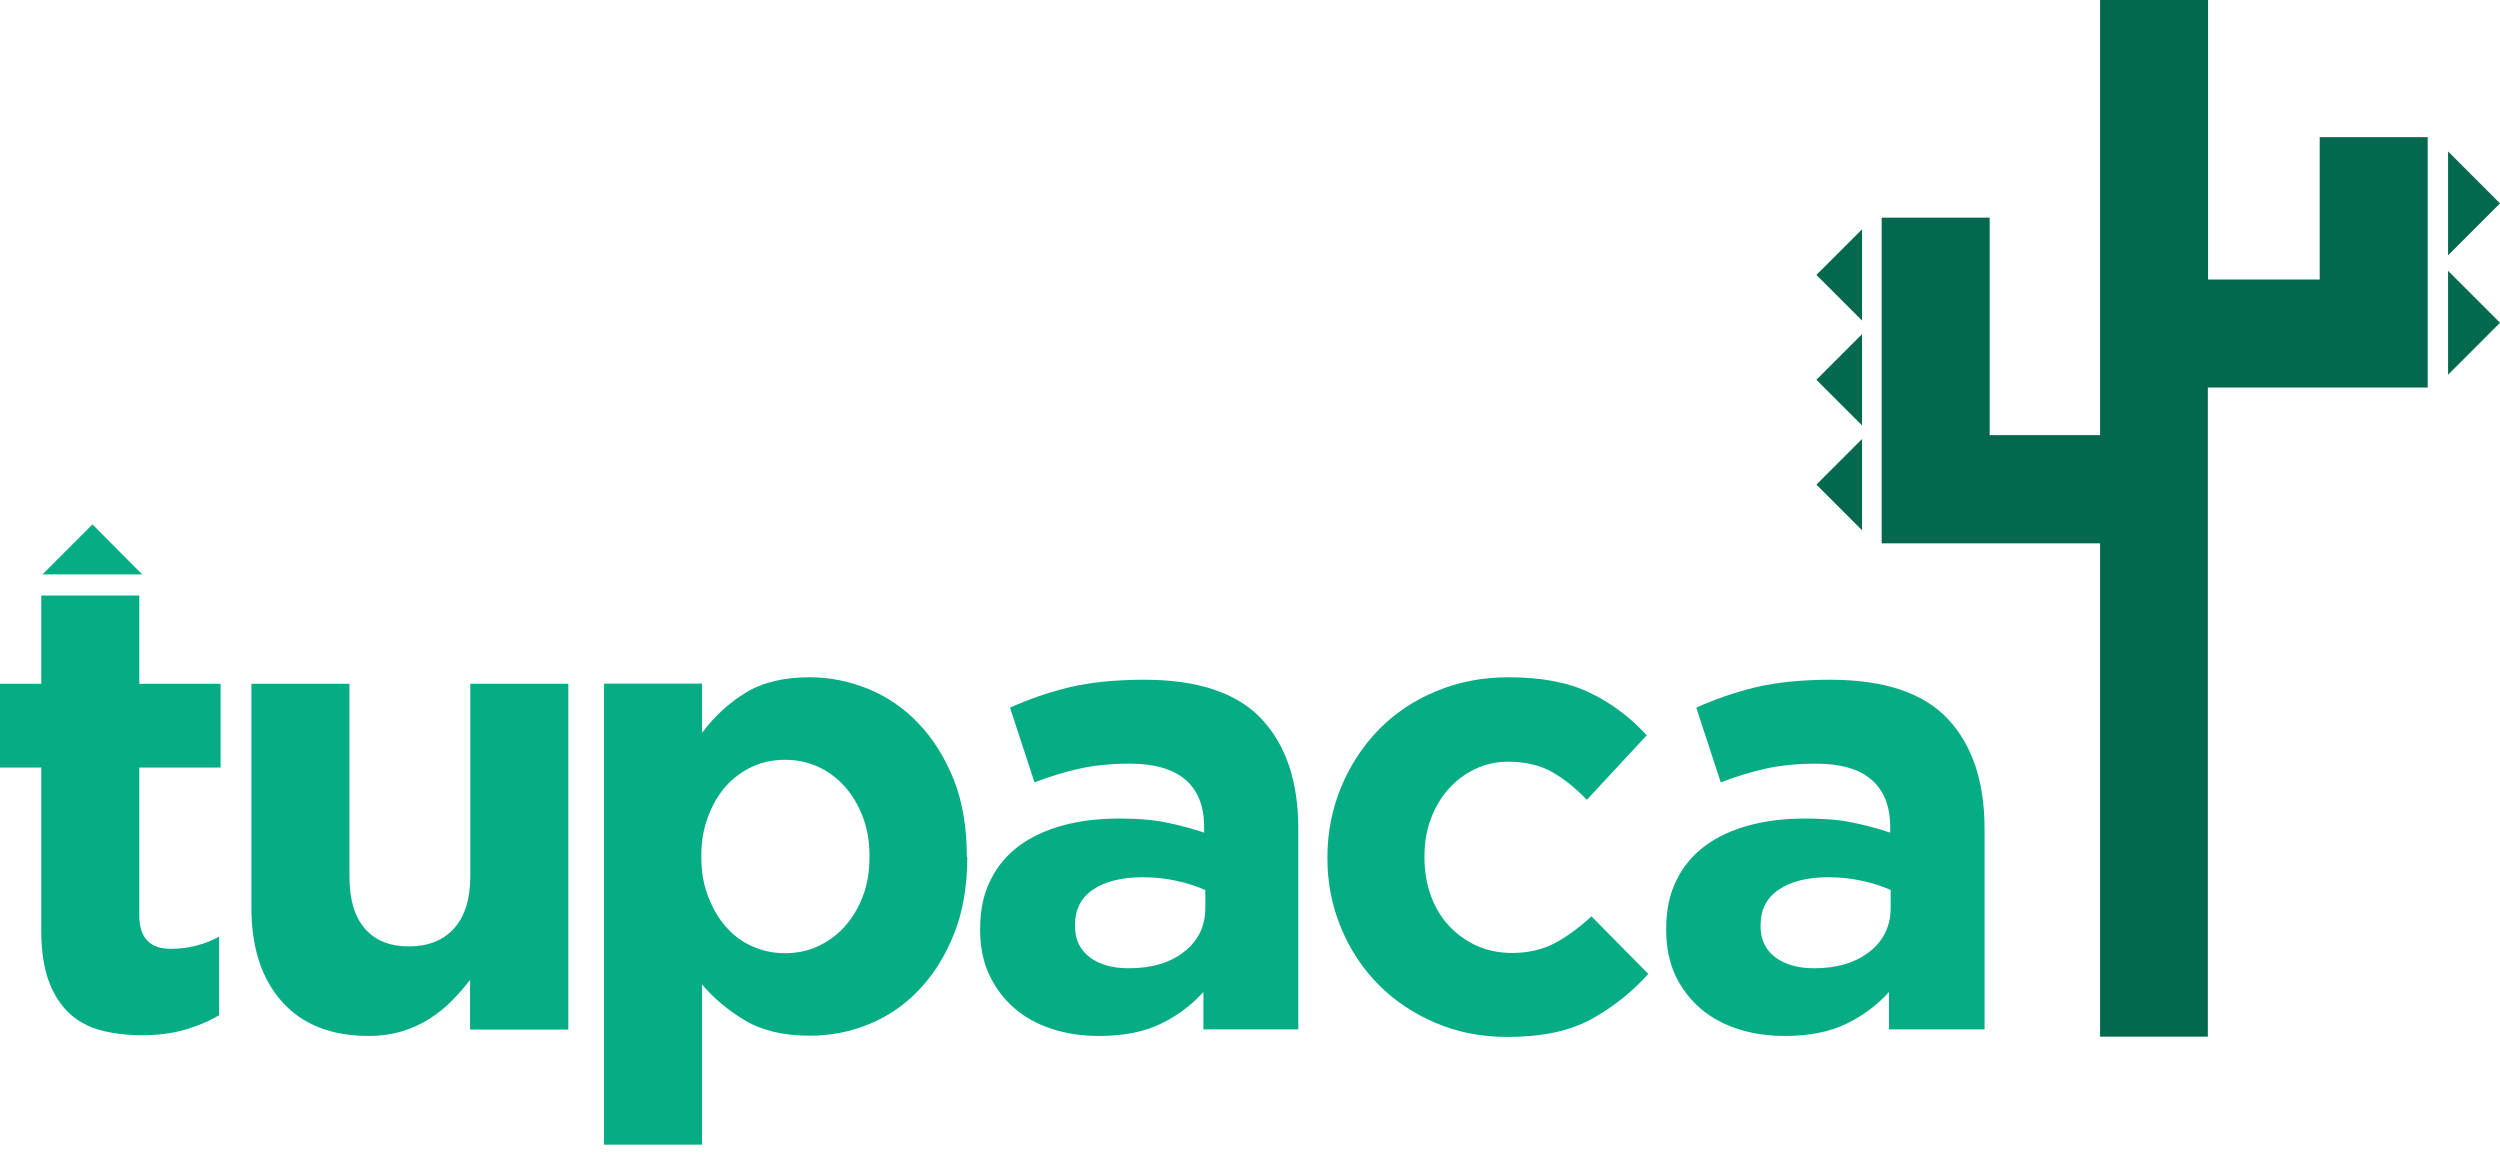
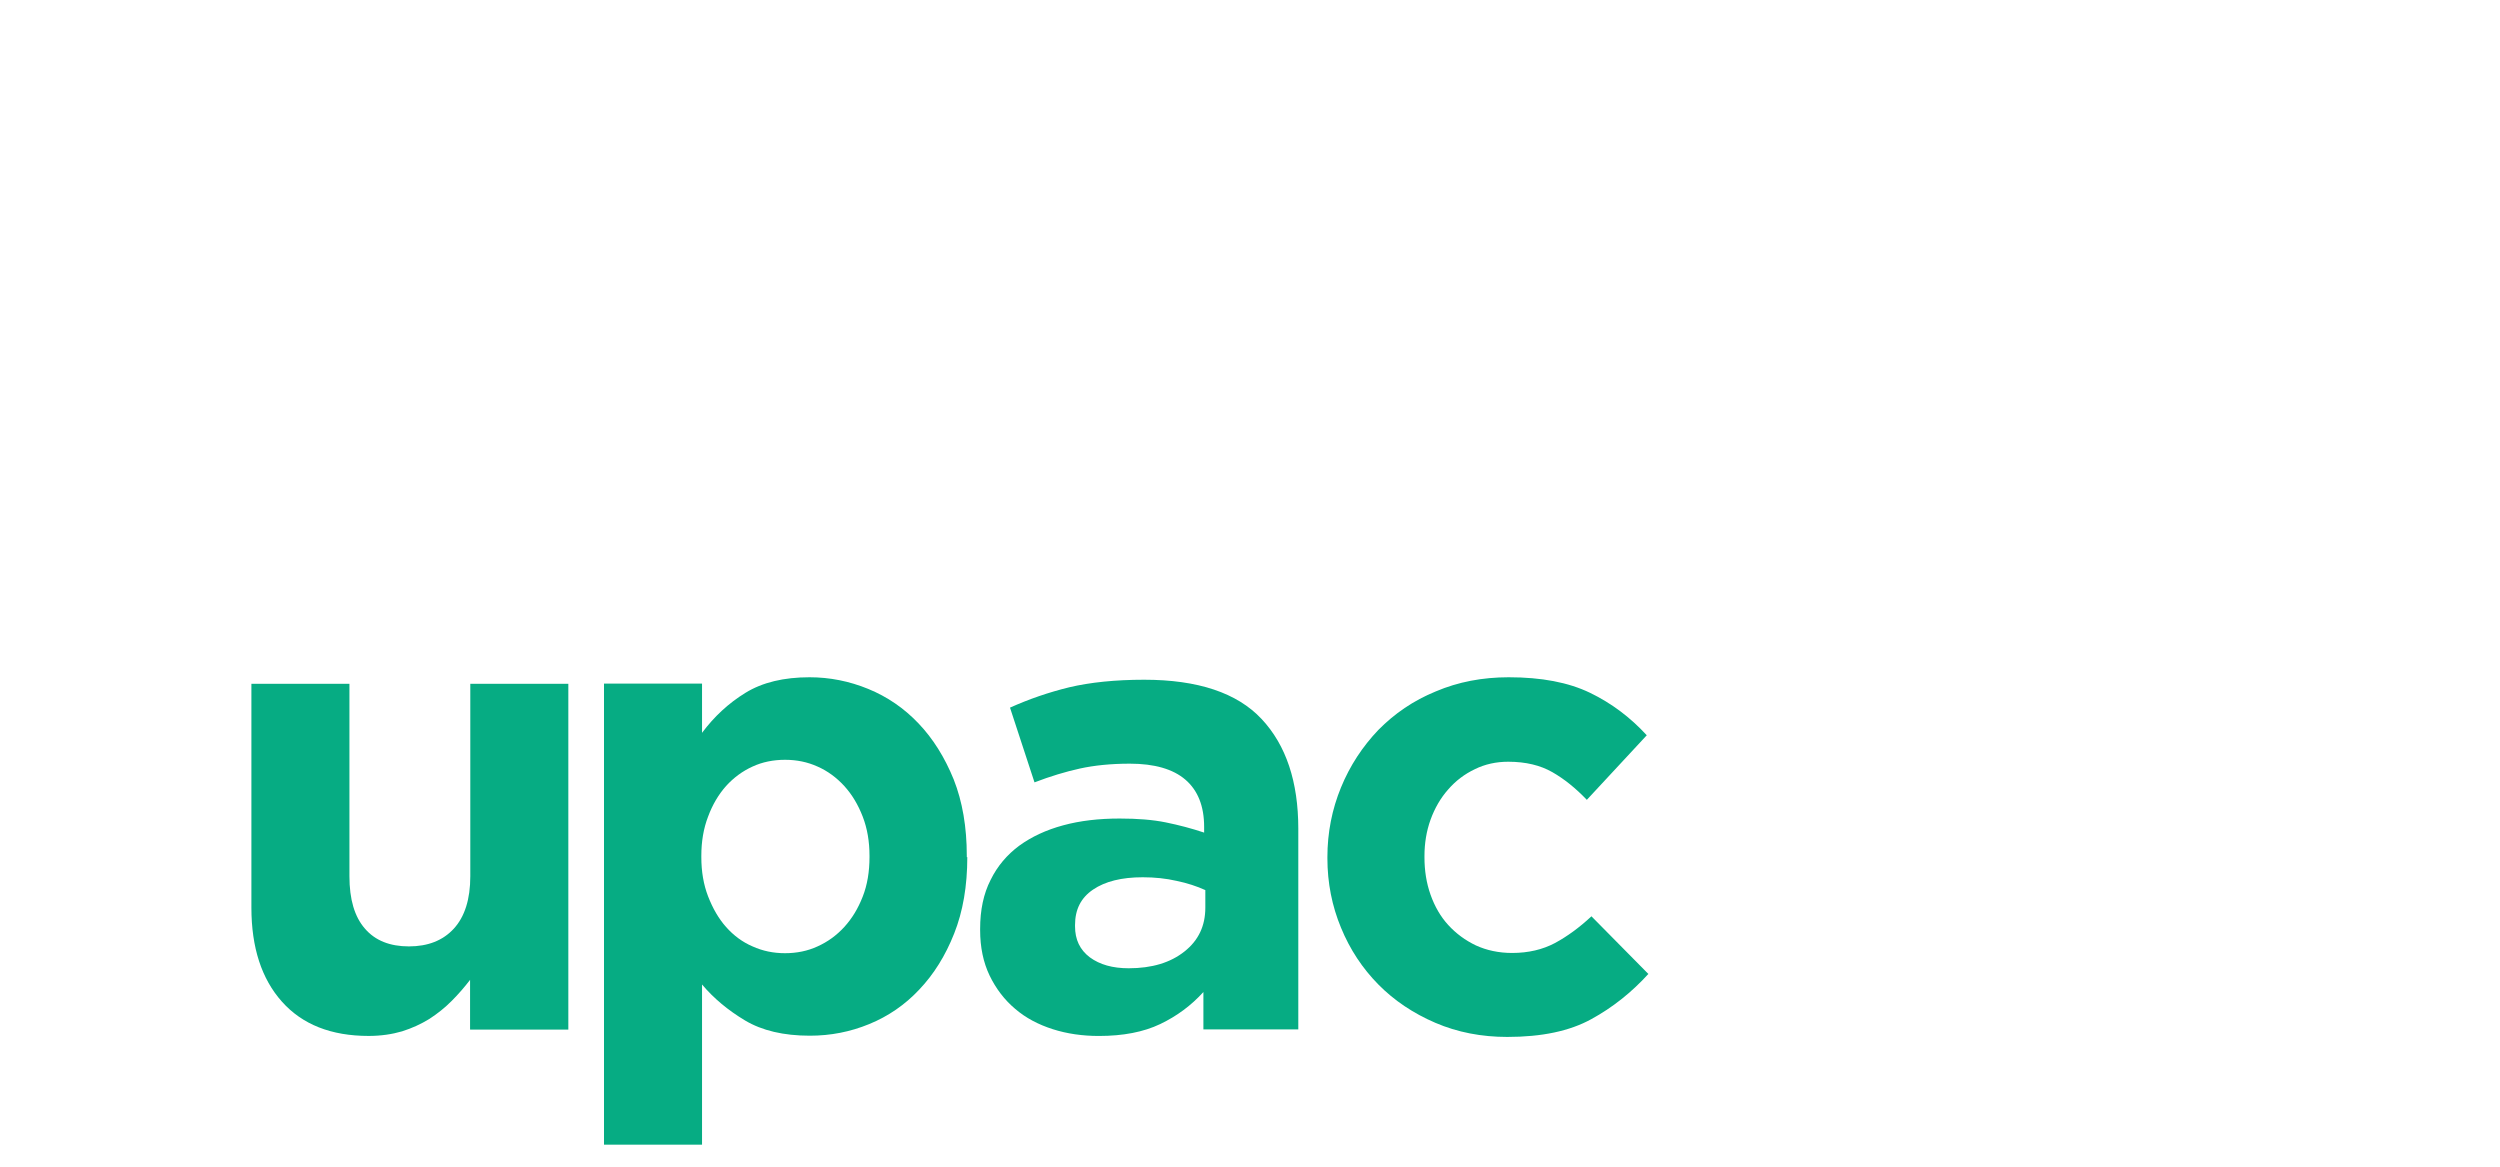
<svg xmlns="http://www.w3.org/2000/svg" width="75" height="35" viewBox="0 0 75 35" fill="none">
-   <path d="M63.002 31.093V16.3H56.45V6.53H59.69V13.053H63.002V0H66.242V8.387H69.591V4.113H72.831V11.626H66.235V31.101H62.995L63.002 31.093ZM55.861 6.88L54.492 8.248L55.861 9.617V6.88ZM55.861 10.025L54.492 11.393L55.861 12.762V10.025ZM55.861 13.17L54.492 14.538L55.861 15.907V13.17ZM73.442 11.241L75 9.683L73.442 8.125V11.241ZM73.442 7.659L75 6.101L73.442 4.543V7.659Z" fill="#02694F" />
-   <path d="M6.581 30.453C6.275 30.635 5.933 30.78 5.555 30.889C5.183 30.999 4.747 31.057 4.259 31.057C3.808 31.057 3.4 31.006 3.029 30.911C2.665 30.817 2.344 30.642 2.082 30.402C1.82 30.154 1.609 29.834 1.463 29.433C1.318 29.033 1.238 28.538 1.238 27.941V23.027H0V20.515H1.238V17.865H4.179V20.515H6.618V23.027H4.179V27.46C4.179 28.13 4.492 28.465 5.125 28.465C5.642 28.465 6.123 28.341 6.574 28.101V30.46L6.581 30.453Z" fill="#06AC83" />
  <path d="M14.102 30.882V29.396C13.934 29.615 13.752 29.826 13.548 30.03C13.345 30.234 13.126 30.408 12.879 30.569C12.631 30.721 12.362 30.845 12.063 30.94C11.765 31.027 11.43 31.078 11.059 31.078C9.937 31.078 9.071 30.736 8.46 30.052C7.848 29.367 7.542 28.428 7.542 27.227V20.515H10.483V26.288C10.483 26.979 10.636 27.504 10.949 27.86C11.255 28.217 11.699 28.392 12.267 28.392C12.835 28.392 13.286 28.217 13.614 27.86C13.941 27.504 14.109 26.979 14.109 26.288V20.515H17.05V30.889H14.109L14.102 30.882Z" fill="#06AC83" />
  <path d="M29.019 25.713C29.019 26.579 28.888 27.344 28.625 28.006C28.363 28.669 28.014 29.229 27.577 29.688C27.148 30.146 26.645 30.489 26.077 30.722C25.51 30.955 24.92 31.071 24.294 31.071C23.508 31.071 22.86 30.918 22.35 30.613C21.84 30.307 21.411 29.95 21.061 29.535V34.34H18.12V20.508H21.061V21.985C21.425 21.498 21.855 21.097 22.365 20.784C22.874 20.471 23.515 20.318 24.287 20.318C24.891 20.318 25.48 20.435 26.048 20.668C26.616 20.901 27.119 21.243 27.555 21.702C27.992 22.16 28.342 22.721 28.611 23.383C28.873 24.046 29.004 24.81 29.004 25.677V25.713H29.019ZM26.085 25.677C26.085 25.247 26.019 24.854 25.881 24.497C25.742 24.14 25.561 23.835 25.328 23.58C25.095 23.325 24.825 23.128 24.527 22.997C24.221 22.859 23.901 22.794 23.551 22.794C23.202 22.794 22.874 22.859 22.576 22.997C22.27 23.136 22.008 23.332 21.782 23.58C21.556 23.835 21.375 24.14 21.243 24.497C21.105 24.854 21.04 25.247 21.04 25.677V25.713C21.04 26.142 21.105 26.536 21.243 26.892C21.382 27.249 21.556 27.555 21.782 27.81C22.008 28.064 22.27 28.261 22.576 28.392C22.881 28.53 23.202 28.596 23.551 28.596C23.901 28.596 24.228 28.53 24.527 28.392C24.832 28.254 25.095 28.064 25.328 27.81C25.561 27.555 25.742 27.256 25.881 26.9C26.019 26.55 26.085 26.15 26.085 25.713V25.677Z" fill="#06AC83" />
  <path d="M36.102 30.882V29.761C35.738 30.162 35.309 30.482 34.806 30.722C34.304 30.962 33.693 31.079 32.965 31.079C32.477 31.079 32.011 31.013 31.581 30.875C31.152 30.737 30.773 30.54 30.453 30.264C30.133 29.994 29.878 29.659 29.688 29.266C29.499 28.873 29.404 28.414 29.404 27.905V27.868C29.404 27.3 29.506 26.813 29.718 26.398C29.921 25.983 30.213 25.641 30.577 25.371C30.948 25.102 31.385 24.898 31.894 24.76C32.404 24.621 32.965 24.556 33.591 24.556C34.122 24.556 34.581 24.592 34.974 24.672C35.367 24.752 35.753 24.854 36.124 24.978V24.803C36.124 24.185 35.935 23.711 35.563 23.391C35.192 23.071 34.632 22.91 33.896 22.91C33.328 22.91 32.826 22.962 32.397 23.056C31.967 23.151 31.508 23.289 31.035 23.471L30.3 21.229C30.868 20.974 31.457 20.77 32.084 20.617C32.702 20.472 33.452 20.392 34.326 20.392C35.935 20.392 37.114 20.785 37.849 21.571C38.585 22.357 38.949 23.456 38.949 24.862V30.882H36.102ZM36.16 26.703C35.906 26.587 35.614 26.492 35.301 26.427C34.981 26.354 34.646 26.318 34.282 26.318C33.649 26.318 33.154 26.441 32.79 26.689C32.426 26.936 32.251 27.286 32.251 27.752V27.788C32.251 28.189 32.397 28.494 32.695 28.72C32.994 28.939 33.379 29.048 33.86 29.048C34.559 29.048 35.112 28.88 35.534 28.545C35.957 28.21 36.16 27.774 36.16 27.228V26.703Z" fill="#06AC83" />
  <path d="M49.454 29.215C48.952 29.768 48.377 30.227 47.736 30.576C47.088 30.933 46.251 31.108 45.217 31.108C44.445 31.108 43.724 30.969 43.062 30.685C42.4 30.401 41.824 30.015 41.351 29.535C40.878 29.055 40.499 28.487 40.23 27.831C39.961 27.183 39.822 26.485 39.822 25.749V25.713C39.822 24.978 39.961 24.279 40.23 23.623C40.499 22.968 40.878 22.393 41.351 21.898C41.832 21.41 42.4 21.017 43.077 20.741C43.746 20.457 44.474 20.318 45.261 20.318C46.243 20.318 47.052 20.471 47.7 20.784C48.347 21.097 48.908 21.52 49.403 22.058L47.605 23.995C47.27 23.645 46.928 23.369 46.571 23.165C46.214 22.961 45.778 22.852 45.246 22.852C44.889 22.852 44.547 22.925 44.241 23.078C43.936 23.223 43.666 23.427 43.441 23.689C43.215 23.944 43.04 24.25 42.916 24.592C42.793 24.934 42.734 25.298 42.734 25.684V25.72C42.734 26.121 42.793 26.492 42.916 26.841C43.04 27.191 43.215 27.497 43.448 27.751C43.681 28.006 43.958 28.21 44.278 28.363C44.598 28.509 44.962 28.589 45.363 28.589C45.85 28.589 46.28 28.487 46.651 28.29C47.015 28.093 47.386 27.824 47.743 27.489L49.461 29.229L49.454 29.215Z" fill="#06AC83" />
-   <path d="M56.669 30.882V29.761C56.305 30.162 55.875 30.482 55.373 30.722C54.87 30.962 54.259 31.079 53.538 31.079C53.05 31.079 52.584 31.013 52.155 30.875C51.725 30.737 51.347 30.54 51.026 30.264C50.706 29.994 50.451 29.659 50.262 29.266C50.08 28.873 49.986 28.414 49.986 27.905V27.868C49.986 27.3 50.087 26.813 50.298 26.398C50.502 25.983 50.794 25.641 51.158 25.371C51.522 25.102 51.966 24.898 52.475 24.76C52.985 24.621 53.545 24.556 54.172 24.556C54.703 24.556 55.162 24.592 55.555 24.672C55.948 24.752 56.334 24.854 56.705 24.978V24.803C56.705 24.185 56.516 23.711 56.145 23.391C55.773 23.071 55.22 22.91 54.485 22.91C53.917 22.91 53.414 22.962 52.985 23.056C52.555 23.151 52.097 23.289 51.623 23.471L50.888 21.229C51.456 20.974 52.046 20.77 52.672 20.617C53.291 20.472 54.041 20.392 54.914 20.392C56.523 20.392 57.702 20.785 58.438 21.571C59.173 22.357 59.537 23.456 59.537 24.862V30.882H56.691H56.669ZM56.727 26.703C56.472 26.587 56.181 26.492 55.868 26.427C55.555 26.354 55.213 26.318 54.856 26.318C54.222 26.318 53.727 26.441 53.364 26.689C52.999 26.936 52.817 27.286 52.817 27.752V27.788C52.817 28.189 52.963 28.494 53.261 28.72C53.56 28.939 53.946 29.048 54.419 29.048C55.118 29.048 55.671 28.88 56.093 28.545C56.516 28.21 56.72 27.774 56.72 27.228V26.703H56.727Z" fill="#06AC83" />
-   <path d="M4.266 17.232L2.774 15.732L1.274 17.232H4.266Z" fill="#06AC83" />
</svg>